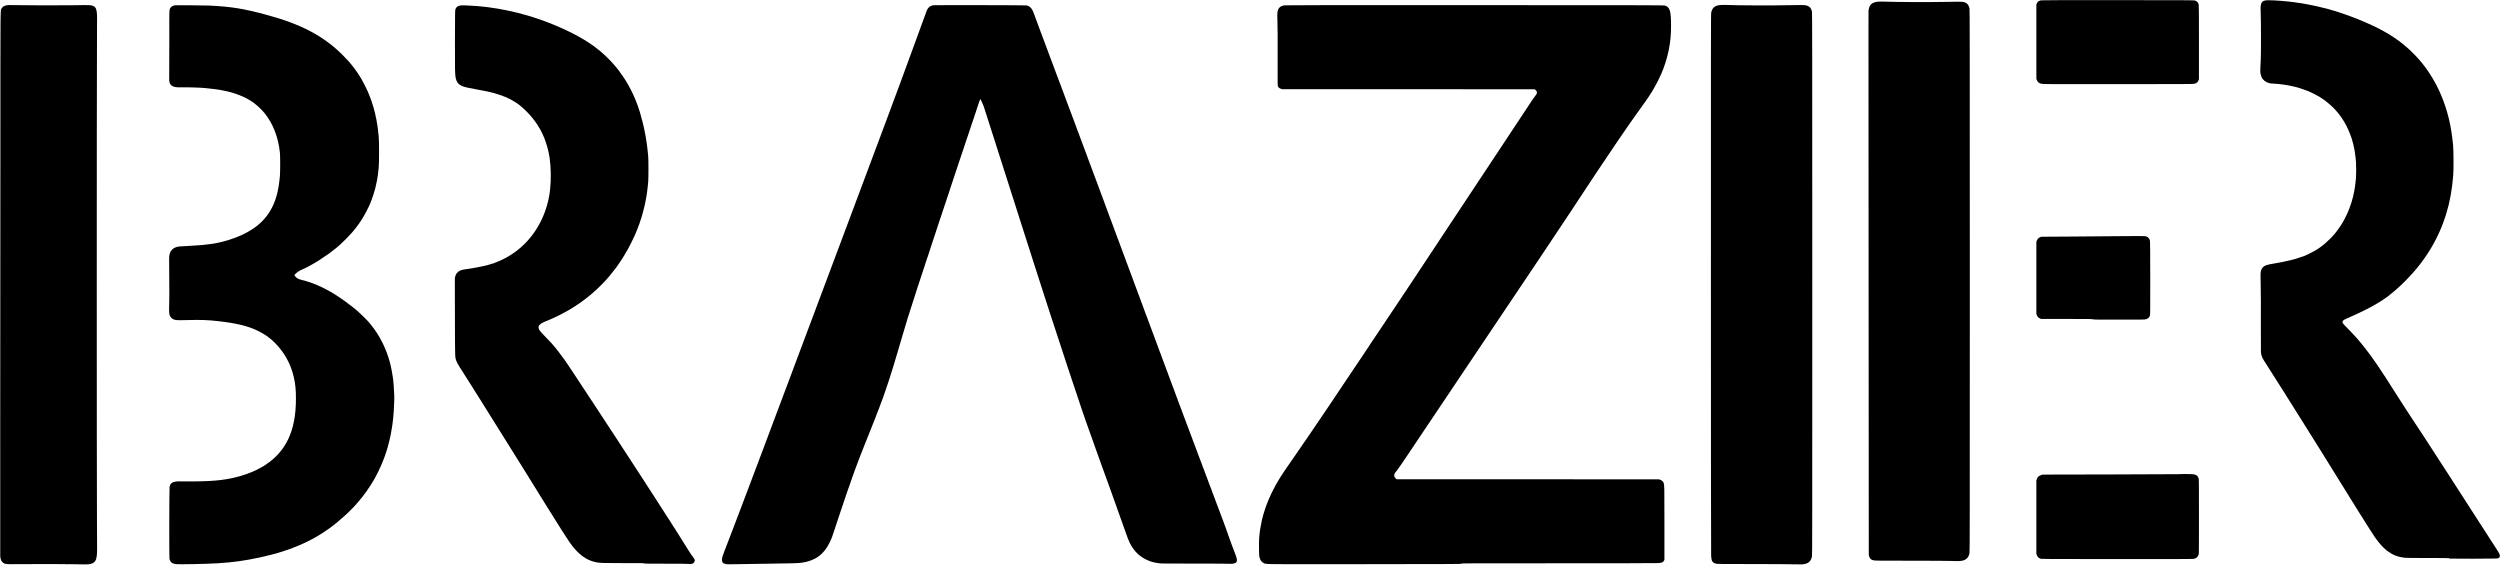
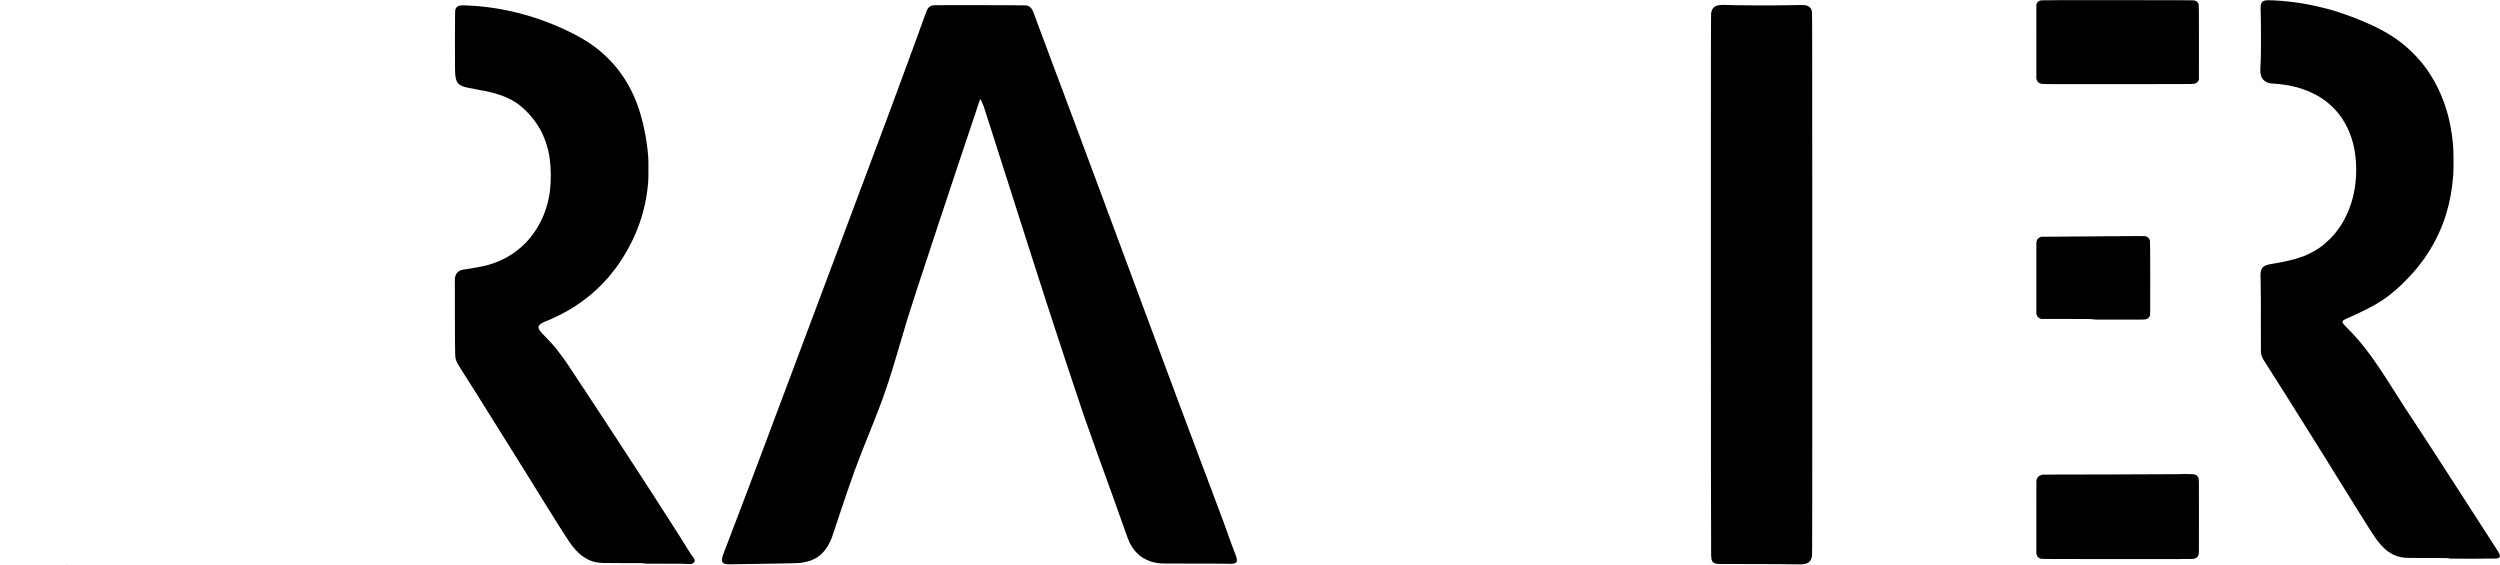
<svg xmlns="http://www.w3.org/2000/svg" height="2713pt" preserveAspectRatio="xMidYMid meet" version="1.0" viewBox="0 0 12014 2713" width="12014pt">
  <g fill="#000000" stroke="none" transform="translate(0,2713) scale(0.1,-0.1)">
    <path d="M98084 27115 c-64 -12 -129 -42 -156 -72 -9 -10 -29 -44 -43 -75&#10;l-26 -57 1 -1787 0 -1786 22 -52 c48 -114 103 -158 236 -184 82 -16 307 -17&#10;3672 -16 3313 2 3590 3 3655 19 116 28 169 70 206 165 l21 55 1 1770 c0 1359&#10;-3 1782 -12 1820 -23 96 -85 160 -185 191 -46 15 -387 16 -3692 18 -2612 1&#10;-3657 -1 -3700 -9z" />
    <path d="M108850 27106 c-129 -28 -182 -88 -206 -234 -12 -74 -13 -132 -3&#10;-382 17 -418 17 -2130 0 -2275 -7 -60 -15 -213 -18 -340 -5 -222 -4 -234 21&#10;-328 13 -54 29 -104 34 -110 5 -7 13 -23 17 -37 11 -36 77 -115 132 -159 49&#10;-39 150 -91 176 -91 8 0 32 -7 52 -16 27 -11 95 -18 229 -24 105 -5 209 -14&#10;231 -19 22 -5 81 -12 130 -16 50 -3 106 -11 125 -16 20 -5 71 -13 115 -19 77&#10;-10 127 -20 280 -56 39 -9 97 -22 130 -29 70 -16 187 -49 230 -64 17 -6 71&#10;-24 120 -41 128 -42 175 -59 212 -75 17 -8 35 -15 40 -15 4 0 26 -9 48 -19 22&#10;-11 60 -28 85 -39 48 -21 225 -108 250 -122 8 -5 57 -33 108 -62 51 -29 101&#10;-57 110 -63 35 -20 198 -129 212 -142 8 -7 63 -51 122 -97 527 -415 906 -959&#10;1147 -1648 10 -29 24 -69 31 -88 13 -37 30 -97 55 -195 8 -33 22 -82 29 -110&#10;8 -27 18 -72 22 -100 4 -27 11 -61 16 -74 4 -13 13 -55 18 -95 6 -39 16 -109&#10;24 -156 8 -47 20 -141 27 -210 6 -69 15 -163 19 -210 12 -116 11 -637 0 -735&#10;-6 -44 -16 -151 -25 -238 -8 -87 -19 -174 -24 -195 -5 -20 -12 -64 -16 -97 -3&#10;-33 -13 -89 -21 -125 -14 -61 -24 -111 -59 -272 -7 -37 -18 -75 -23 -85 -5&#10;-10 -13 -38 -17 -63 -4 -25 -13 -56 -20 -70 -7 -14 -16 -43 -20 -65 -4 -22&#10;-10 -44 -15 -50 -4 -5 -14 -32 -23 -60 -29 -96 -91 -258 -139 -365 -12 -25&#10;-29 -63 -39 -85 -53 -120 -173 -350 -195 -376 -8 -8 -14 -19 -14 -24 0 -5 -11&#10;-25 -24 -44 -13 -20 -53 -81 -90 -136 -155 -233 -290 -399 -481 -590 -332&#10;-334 -651 -557 -1075 -752 -158 -73 -181 -83 -191 -83 -6 0 -25 -6 -42 -14&#10;-35 -16 -274 -95 -347 -115 -160 -43 -204 -55 -277 -72 -177 -41 -260 -59&#10;-318 -70 -33 -6 -87 -17 -120 -24 -33 -8 -82 -17 -110 -21 -27 -3 -75 -12&#10;-105 -19 -30 -7 -82 -16 -115 -20 -33 -3 -85 -12 -115 -20 -30 -7 -75 -16&#10;-100 -19 -25 -4 -76 -16 -114 -28 -179 -54 -268 -150 -301 -326 -16 -80 -16&#10;-134 -5 -642 9 -377 11 -964 8 -1830 -3 -701 -1 -1324 3 -1385 8 -104 24 -170&#10;67 -270 21 -51 71 -133 256 -418 42 -65 76 -119 76 -122 0 -2 25 -41 55 -85&#10;30 -44 55 -83 55 -85 0 -3 25 -45 56 -93 31 -48 69 -107 85 -132 16 -25 32&#10;-50 37 -56 5 -5 15 -21 22 -35 12 -22 36 -61 115 -184 18 -27 59 -92 91 -143&#10;33 -52 78 -123 102 -159 23 -35 42 -66 42 -68 0 -4 53 -85 102 -157 10 -15 18&#10;-29 18 -32 0 -2 19 -34 43 -69 23 -36 65 -102 92 -146 28 -45 72 -116 99 -159&#10;59 -92 116 -182 212 -334 16 -25 47 -76 69 -112 22 -36 64 -103 93 -148 30&#10;-46 66 -103 80 -128 14 -25 29 -47 33 -50 3 -3 14 -18 23 -35 9 -16 25 -43 36&#10;-60 11 -16 29 -46 40 -65 11 -19 38 -62 60 -95 22 -33 48 -76 59 -95 10 -19&#10;40 -66 65 -103 25 -38 46 -71 46 -73 0 -2 25 -44 56 -92 79 -122 133 -207 149&#10;-234 5 -9 37 -60 70 -113 33 -52 69 -110 79 -128 11 -17 41 -65 68 -105 26&#10;-41 48 -75 48 -78 0 -2 17 -30 37 -61 21 -32 42 -66 48 -75 5 -9 37 -60 70&#10;-113 33 -52 69 -110 79 -128 11 -17 43 -68 71 -112 28 -44 54 -87 58 -95 4 -8&#10;25 -42 47 -75 22 -33 49 -76 60 -95 11 -19 29 -48 40 -65 11 -16 30 -47 42&#10;-69 28 -47 33 -56 78 -126 19 -30 41 -64 47 -75 7 -11 38 -62 70 -113 118&#10;-189 143 -228 178 -287 20 -33 72 -116 115 -185 44 -69 87 -138 96 -155 9 -16&#10;37 -61 63 -100 25 -38 52 -82 61 -97 37 -67 87 -147 117 -190 18 -26 33 -50&#10;33 -53 0 -2 17 -31 37 -62 21 -32 42 -66 48 -75 5 -9 27 -45 48 -80 21 -35 51&#10;-83 67 -108 16 -25 43 -67 60 -95 17 -27 51 -81 75 -120 24 -38 60 -97 80&#10;-130 20 -33 54 -87 75 -120 22 -33 49 -76 60 -95 11 -19 28 -47 38 -62 9 -15&#10;33 -52 52 -83 19 -31 59 -92 88 -137 28 -44 52 -82 52 -84 0 -2 24 -41 53 -87&#10;46 -70 72 -112 140 -221 7 -11 30 -47 52 -82 22 -34 72 -113 110 -174 80 -126&#10;173 -269 229 -350 54 -76 139 -194 146 -200 3 -3 40 -48 82 -100 92 -115 264&#10;-284 373 -366 250 -189 498 -288 820 -326 84 -10 352 -13 1133 -13 755 0 1022&#10;-3 1022 -11 0 -7 10 -14 23 -18 36 -10 2186 -6 2255 4 87 12 134 38 149 82 24&#10;71 -12 156 -166 391 -197 300 -480 739 -1430 2217 -249 388 -468 728 -486 755&#10;-50 77 -125 195 -325 505 -334 520 -950 1470 -1215 1875 -195 298 -266 407&#10;-530 805 -337 509 -534 813 -810 1250 -799 1264 -1145 1772 -1574 2310 -259&#10;324 -449 538 -756 848 -121 123 -230 240 -242 260 -13 20 -23 53 -23 74 0 31&#10;7 42 44 75 25 21 82 53 128 72 110 45 96 39 598 271 581 269 1061 544 1425&#10;818 80 60 333 268 355 292 3 3 43 39 90 80 112 98 203 185 374 355 938 933&#10;1600 2017 1969 3225 179 586 279 1131 339 1860 21 249 17 1174 -5 1420 -85&#10;936 -266 1694 -580 2435 -234 554 -558 1097 -921 1545 -200 247 -511 566 -751&#10;771 -608 520 -1246 886 -2290 1314 -437 179 -1086 400 -1475 502 -931 244&#10;-1657 361 -2564 413 -227 13 -386 12 -456 -4z" />
-     <path d="M90249 27050 c-287 -29 -422 -152 -449 -410 -11 -105 -11 1808 -2&#10;-13235 l8 -12960 23 -66 c34 -102 82 -143 203 -176 59 -17 181 -18 1763 -19&#10;1092 0 1806 -5 1997 -12 321 -13 450 -6 558 27 166 52 260 162 296 348 14 70&#10;15 1450 15 13095 -1 11576 -2 13026 -16 13090 -29 140 -101 237 -208 279 -102&#10;40 -173 43 -809 30 -1006 -19 -2349 -14 -3168 13 -74 2 -169 1 -211 -4z" />
    <path d="M82683 26890 c-270 -23 -395 -123 -448 -360 -16 -70 -17 -868 -16&#10;-13050 1 -8326 5 -13009 12 -13070 20 -198 31 -237 84 -292 33 -36 69 -54 147&#10;-75 59 -16 182 -18 1748 -19 1063 -1 1800 -5 1997 -13 323 -11 440 -7 556 24&#10;177 46 270 153 314 360 13 62 14 1625 14 13088 -1 11537 -3 13026 -16 13090&#10;-39 188 -134 275 -337 309 -55 9 -207 9 -657 0 -966 -20 -2517 -14 -3196 12&#10;-60 2 -152 0 -202 -4z" />
-     <path d="M315 26876 c-121 -23 -199 -74 -241 -158 -58 -115 -54 407 -55 -6978&#10;0 -3737 -4 -9598 -8 -13025 -4 -3426 -3 -6270 1 -6320 14 -165 63 -265 155&#10;-321 98 -59 109 -60 753 -54 908 8 2390 5 2755 -6 566 -16 650 -10 780 52 61&#10;28 129 100 146 154 7 19 16 40 21 46 5 7 18 79 29 160 19 146 19 177 9 1709&#10;-12 1922 -13 20401 0 22668 8 1541 8 1624 -10 1745 -24 171 -59 236 -150 286&#10;-105 57 -133 58 -910 45 -651 -11 -2338 -8 -2980 6 -165 3 -244 1 -295 -9z" />
    <path d="M44870 26878 c-116 -12 -188 -48 -255 -127 -63 -76 -58 -64 -305&#10;-746 -78 -214 -195 -536 -260 -715 -229 -632 -759 -2076 -785 -2140 -7 -19&#10;-38 -102 -69 -185 -161 -440 -324 -881 -599 -1615 -168 -448 -415 -1110 -550&#10;-1470 -229 -611 -488 -1304 -1404 -3750 -1189 -3175 -1625 -4339 -1638 -4370&#10;-8 -19 -186 -494 -396 -1055 -210 -561 -438 -1168 -506 -1350 -150 -398 -187&#10;-497 -223 -595 -16 -41 -62 -165 -103 -275 -73 -195 -736 -1960 -782 -2080&#10;-12 -33 -48 -127 -78 -210 -31 -82 -85 -226 -120 -320 -35 -93 -94 -251 -131&#10;-350 -37 -99 -78 -207 -91 -240 -26 -66 -175 -464 -210 -560 -12 -33 -82 -217&#10;-155 -410 -73 -192 -142 -377 -155 -410 -21 -56 -149 -396 -255 -675 -50 -133&#10;-199 -525 -256 -675 -38 -99 -79 -207 -149 -390 -25 -66 -62 -163 -82 -215&#10;-20 -52 -46 -122 -58 -155 -13 -33 -37 -96 -54 -140 -16 -44 -51 -134 -76&#10;-200 -65 -171 -136 -357 -146 -380 -4 -11 -29 -74 -54 -140 -61 -162 -78 -208&#10;-111 -290 -96 -248 -116 -317 -118 -415 -2 -128 45 -178 195 -206 74 -14 138&#10;-15 574 -5 269 6 891 16 1380 21 1071 13 1500 24 1659 45 660 87 1084 390&#10;1369 978 30 61 64 139 77 172 13 33 29 74 36 90 7 17 58 167 113 335 55 168&#10;105 319 112 335 6 17 17 50 24 75 20 66 45 140 60 180 14 37 37 106 60 180 24&#10;78 46 144 60 180 8 19 19 51 24 70 5 19 64 195 131 390 67 195 128 375 135&#10;400 23 72 90 264 97 275 3 6 13 33 21 60 22 72 86 256 98 280 5 11 15 40 23&#10;65 8 25 26 77 41 115 14 39 30 84 35 100 5 17 20 59 33 95 130 347 138 370&#10;182 485 21 55 46 120 55 145 9 25 22 58 28 73 7 16 12 31 12 34 0 3 6 19 14&#10;36 8 18 26 64 41 102 14 39 35 90 45 115 10 25 74 185 140 355 67 171 126 317&#10;130 325 4 9 29 70 54 135 26 66 55 140 65 165 10 25 29 70 41 100 12 30 31 76&#10;41 103 11 26 28 68 38 95 11 26 48 119 82 207 34 88 65 169 70 180 27 66 98&#10;254 104 275 4 14 11 30 16 36 5 6 15 31 23 55 8 24 24 69 36 99 53 137 72 187&#10;82 220 5 19 14 40 18 45 4 6 14 33 23 60 19 62 45 134 57 160 5 11 14 36 19&#10;55 5 19 22 67 36 105 50 135 66 180 79 225 8 25 19 61 26 80 38 108 52 149 95&#10;285 26 83 51 159 56 170 9 19 18 48 56 185 8 30 19 60 23 65 5 6 11 28 15 50&#10;4 22 12 49 18 60 6 11 16 43 23 70 13 50 36 125 55 180 6 17 17 53 25 80 7 28&#10;23 82 35 120 12 39 30 99 40 135 10 36 22 79 28 95 5 17 19 62 31 100 11 39&#10;29 99 40 135 10 36 28 97 40 135 11 39 30 102 41 140 11 39 29 99 40 135 30&#10;102 59 200 78 265 10 33 28 94 40 135 12 41 26 89 32 105 6 17 17 53 24 80 35&#10;127 54 192 64 220 18 53 42 129 55 180 8 28 18 64 24 80 36 109 52 162 52 173&#10;0 8 7 28 15 45 8 18 21 55 29 82 8 28 24 82 36 120 12 39 28 90 35 115 15 49&#10;41 124 61 180 7 19 24 76 39 125 14 50 33 106 40 125 7 19 26 76 40 125 15 50&#10;31 99 36 110 5 11 16 43 23 70 8 28 19 64 25 80 36 100 91 273 91 286 0 8 6&#10;26 14 41 8 15 17 42 21 60 4 18 13 47 20 63 7 17 25 71 40 120 15 50 33 106&#10;40 125 15 39 38 111 60 180 22 69 45 141 60 180 7 19 25 76 40 125 15 50 34&#10;104 41 122 8 17 14 39 14 50 1 10 9 36 20 58 11 22 20 49 20 60 0 11 9 38 20&#10;60 11 22 20 49 20 60 0 11 9 38 20 60 11 22 19 46 20 53 0 12 103 333 131 407&#10;6 17 17 50 24 75 20 66 45 140 60 180 15 40 40 114 60 180 13 45 21 68 55 165&#10;9 28 63 192 120 365 56 173 108 331 115 350 15 39 39 111 60 180 25 80 47 144&#10;60 175 7 17 16 46 20 65 4 19 14 47 21 62 8 15 14 35 14 45 1 10 9 36 20 58&#10;11 22 20 49 20 60 0 11 9 38 20 60 11 22 20 49 20 60 0 11 9 38 20 60 11 22&#10;19 47 20 56 0 9 9 36 20 60 11 24 20 52 20 62 0 11 6 33 14 50 14 32 35 93 61&#10;177 23 76 46 143 60 180 8 19 26 76 40 125 15 50 30 97 34 105 4 8 74 218 155&#10;465 82 248 157 473 166 500 34 96 42 120 55 165 8 25 27 83 43 130 16 47 36&#10;105 44 130 19 57 123 365 137 405 6 17 29 86 51 155 22 69 45 139 51 155 6 17&#10;24 73 41 125 28 86 45 137 83 240 16 42 41 119 60 180 7 25 19 61 25 80 7 19&#10;20 58 29 85 10 28 25 73 35 100 10 28 21 66 26 86 5 19 16 49 25 65 8 16 15&#10;38 15 49 0 11 9 38 20 60 11 22 19 48 20 58 0 10 7 31 15 46 8 16 19 46 24 67&#10;5 22 17 62 27 89 10 28 25 73 35 100 9 28 22 66 29 85 6 19 18 55 25 80 20 66&#10;45 140 60 180 14 37 37 106 60 180 32 102 53 155 61 155 15 0 129 -242 159&#10;-334 15 -47 31 -95 35 -106 4 -11 29 -87 55 -170 48 -154 98 -309 159 -495 18&#10;-58 61 -193 95 -300 34 -107 71 -220 81 -250 10 -30 46 -143 80 -250 79 -247&#10;133 -418 175 -545 18 -55 51 -161 74 -235 23 -74 51 -160 61 -190 10 -30 46&#10;-143 80 -250 34 -107 80 -251 102 -320 21 -69 45 -143 53 -165 7 -22 41 -128&#10;75 -235 79 -249 136 -430 160 -500 9 -30 39 -122 65 -205 26 -82 60 -188 75&#10;-235 15 -47 49 -152 75 -235 26 -82 63 -197 82 -255 18 -58 42 -132 52 -165&#10;105 -331 155 -486 166 -520 8 -22 44 -134 80 -250 36 -115 70 -221 75 -235 5&#10;-14 45 -140 90 -280 45 -140 97 -302 115 -360 19 -58 90 -283 160 -500 69&#10;-217 142 -444 162 -505 19 -60 55 -173 80 -250 25 -77 51 -158 58 -180 8 -22&#10;57 -175 110 -340 149 -465 270 -840 345 -1070 38 -115 96 -295 130 -400 487&#10;-1502 1298 -3954 1545 -4670 53 -154 123 -356 155 -450 125 -361 412 -1167&#10;652 -1830 201 -557 476 -1314 560 -1545 195 -535 529 -1473 688 -1930 107&#10;-309 165 -459 217 -564 186 -372 441 -636 768 -796 212 -104 358 -148 621&#10;-187 110 -17 234 -18 1724 -18 883 0 1639 -4 1680 -9 47 -5 105 -4 155 3 230&#10;32 257 128 129 451 -19 47 -34 89 -34 94 0 5 -8 27 -19 50 -21 47 -56 139 -66&#10;176 -4 14 -11 30 -15 35 -4 6 -13 26 -18 45 -6 19 -23 67 -37 105 -15 39 -33&#10;88 -40 110 -8 22 -26 72 -40 110 -15 39 -33 93 -42 120 -8 28 -18 55 -23 60&#10;-4 6 -12 28 -18 50 -6 22 -22 72 -37 110 -14 39 -32 88 -40 110 -7 22 -25 72&#10;-40 110 -14 39 -32 88 -40 110 -7 22 -25 72 -40 110 -14 39 -30 84 -35 100 -5&#10;17 -14 39 -20 50 -5 11 -16 39 -25 63 -37 104 -47 129 -60 159 -8 17 -15 35&#10;-15 39 0 5 -9 31 -20 59 -10 27 -31 82 -45 120 -14 39 -30 79 -34 90 -5 11&#10;-21 54 -36 95 -28 75 -79 211 -116 305 -10 28 -19 54 -19 59 0 5 -8 27 -19 50&#10;-10 23 -24 57 -31 76 -7 19 -19 53 -26 75 -8 22 -19 49 -24 60 -6 11 -15 34&#10;-20 50 -5 17 -21 62 -35 100 -15 39 -33 90 -41 114 -8 24 -18 49 -23 55 -5 6&#10;-12 22 -16 36 -7 26 -49 139 -65 175 -4 11 -13 34 -19 50 -5 17 -21 62 -36&#10;100 -14 39 -31 86 -37 105 -5 19 -14 40 -19 46 -5 6 -16 31 -23 55 -21 64 -45&#10;131 -56 154 -17 38 -60 152 -60 161 -1 5 -9 27 -20 49 -11 22 -19 44 -20 50 0&#10;5 -9 32 -20 60 -35 91 -102 269 -123 325 -11 30 -25 69 -32 85 -7 17 -22 55&#10;-33 85 -37 105 -75 205 -87 235 -24 57 -55 140 -55 149 0 4 -7 22 -15 39 -13&#10;30 -20 47 -60 157 -9 25 -22 59 -30 77 -8 17 -15 35 -15 39 0 5 -9 32 -20 61&#10;-12 29 -30 79 -41 110 -12 32 -27 72 -34 88 -11 28 -37 95 -88 235 -11 30 -25&#10;69 -32 85 -19 44 -52 136 -60 165 -4 14 -11 30 -16 36 -5 6 -15 31 -23 55 -8&#10;24 -26 76 -41 114 -14 39 -31 86 -37 105 -5 19 -14 40 -18 45 -4 6 -11 21 -15&#10;35 -8 29 -42 122 -60 165 -12 30 -50 130 -87 235 -11 30 -26 69 -33 85 -7 17&#10;-21 55 -32 85 -50 136 -77 207 -89 237 -8 17 -14 36 -14 42 0 6 -9 30 -19 53&#10;-10 24 -28 69 -40 101 -12 31 -30 82 -41 112 -24 63 -52 140 -81 222 -12 32&#10;-27 72 -34 88 -12 29 -20 50 -80 215 -15 41 -33 89 -40 105 -11 28 -21 53 -74&#10;200 -11 31 -29 79 -41 108 -11 29 -20 56 -20 61 0 4 -7 22 -15 39 -8 18 -21&#10;50 -29 72 -8 22 -26 72 -41 110 -14 39 -31 86 -37 105 -5 19 -14 40 -18 45 -4&#10;6 -11 21 -15 35 -3 14 -15 48 -25 75 -11 28 -31 82 -45 120 -14 39 -30 79 -35&#10;90 -4 11 -13 34 -19 50 -5 17 -21 62 -36 100 -14 39 -32 89 -40 113 -7 24 -18&#10;48 -23 55 -5 7 -12 23 -15 37 -3 14 -19 61 -37 105 -17 44 -37 98 -45 120 -28&#10;81 -46 130 -55 150 -11 22 -34 88 -56 154 -7 24 -18 49 -23 55 -4 6 -11 25&#10;-15 41 -4 17 -13 44 -20 60 -13 29 -26 64 -81 215 -15 41 -33 89 -41 105 -7&#10;17 -16 44 -20 60 -4 17 -11 35 -15 41 -5 6 -15 31 -23 55 -8 24 -26 76 -41&#10;114 -14 39 -31 86 -37 105 -5 19 -14 40 -18 45 -4 6 -13 26 -18 45 -6 19 -23&#10;67 -37 105 -15 39 -33 88 -41 110 -8 22 -19 49 -24 60 -6 11 -15 34 -20 50 -9&#10;30 -21 63 -95 260 -71 190 -86 230 -100 270 -31 90 -46 131 -55 150 -14 28&#10;-89 233 -102 275 -5 19 -14 40 -18 45 -4 6 -13 26 -18 45 -6 19 -23 67 -37&#10;105 -15 39 -31 84 -37 100 -5 17 -26 71 -45 120 -19 50 -43 114 -53 143 -11&#10;29 -28 76 -39 105 -10 28 -31 86 -46 127 -15 41 -33 89 -40 105 -25 58 -55&#10;140 -55 150 -1 6 -9 28 -20 50 -11 22 -20 47 -20 55 0 8 -9 33 -20 55 -11 22&#10;-19 44 -20 50 0 5 -9 32 -20 60 -10 27 -31 82 -45 120 -14 39 -30 79 -35 90&#10;-4 11 -13 34 -19 50 -5 17 -21 62 -36 100 -14 39 -32 88 -39 110 -8 22 -24 65&#10;-36 95 -12 30 -30 78 -40 105 -11 28 -31 82 -45 120 -14 39 -31 86 -37 105 -5&#10;19 -14 40 -18 45 -4 6 -13 26 -18 45 -6 19 -22 64 -35 100 -14 36 -41 110 -61&#10;165 -20 55 -41 109 -46 120 -6 11 -15 34 -20 50 -5 17 -21 62 -35 100 -15 39&#10;-30 82 -35 96 -4 15 -15 42 -23 60 -8 19 -20 48 -25 64 -6 17 -22 62 -37 100&#10;-14 39 -32 88 -39 110 -8 22 -24 65 -36 95 -12 30 -29 78 -39 105 -49 135 -92&#10;252 -101 270 -6 11 -15 34 -20 50 -9 30 -27 78 -95 260 -21 55 -46 123 -56&#10;150 -10 28 -30 82 -44 120 -14 39 -32 88 -40 110 -8 22 -23 65 -35 95 -32 80&#10;-69 179 -84 225 -8 22 -24 65 -36 95 -12 30 -39 104 -60 163 -22 59 -51 138&#10;-65 175 -65 170 -163 432 -182 487 -7 22 -20 56 -28 75 -8 19 -50 134 -95 255&#10;-45 121 -87 236 -95 255 -7 19 -22 60 -34 90 -55 151 -126 341 -146 395 -13&#10;33 -55 148 -94 255 -39 107 -76 204 -81 215 -5 11 -16 38 -23 60 -28 78 -97&#10;267 -121 328 -28 72 -121 320 -147 392 -10 28 -29 79 -42 115 -13 36 -49 133&#10;-80 215 -31 83 -65 175 -77 205 -12 30 -37 98 -56 150 -19 52 -38 104 -43 115&#10;-4 11 -17 45 -29 75 -19 52 -80 216 -122 325 -31 83 -150 401 -206 555 -30 80&#10;-60 161 -68 180 -8 19 -31 80 -51 135 -20 55 -47 127 -60 160 -13 33 -47 122&#10;-75 199 -28 76 -55 148 -60 160 -5 11 -59 156 -120 321 -62 165 -122 327 -135&#10;360 -27 71 -129 344 -324 870 -78 209 -148 396 -156 415 -8 19 -36 96 -64 170&#10;-27 74 -86 232 -130 351 -44 119 -105 286 -136 370 -76 208 -110 273 -175 339&#10;-58 59 -120 94 -198 110 -53 12 -4354 19 -4462 8z" />
-     <path d="M61721 26873 c-94 -17 -126 -28 -181 -63 -85 -55 -129 -132 -151&#10;-265 -10 -62 -10 -158 0 -479 9 -275 12 -815 9 -1726 -3 -1259 -2 -1327 15&#10;-1361 27 -54 70 -90 135 -113 l57 -21 6069 -2 6069 -2 39 -26 c42 -28 78 -90&#10;78 -135 0 -40 -33 -100 -95 -175 -31 -38 -81 -106 -110 -150 -28 -44 -182&#10;-276 -340 -515 -159 -239 -366 -552 -460 -695 -94 -143 -304 -460 -467 -705&#10;-162 -245 -397 -600 -523 -790 -126 -190 -355 -536 -510 -770 -155 -234 -416&#10;-627 -580 -875 -164 -247 -404 -610 -533 -805 -130 -195 -325 -490 -434 -655&#10;-109 -165 -202 -305 -207 -311 -5 -6 -21 -30 -36 -55 -16 -24 -138 -210 -273&#10;-414 -135 -203 -297 -449 -360 -545 -312 -474 -1241 -1877 -1255 -1895 -9 -12&#10;-50 -73 -124 -185 -30 -47 -65 -98 -77 -115 -33 -48 -220 -328 -243 -366 -12&#10;-19 -36 -53 -52 -77 -17 -23 -31 -46 -31 -49 0 -4 -8 -15 -17 -25 -9 -10 -30&#10;-41 -47 -68 -17 -27 -197 -297 -401 -600 -203 -303 -381 -568 -395 -590 -35&#10;-54 -88 -133 -97 -145 -9 -11 -362 -540 -378 -566 -5 -9 -19 -29 -29 -45 -68&#10;-101 -175 -261 -196 -294 -14 -22 -37 -58 -52 -80 -16 -22 -40 -58 -55 -80&#10;-16 -22 -39 -58 -53 -80 -33 -51 -87 -132 -97 -145 -5 -5 -136 -201 -292 -435&#10;-572 -856 -748 -1118 -767 -1143 -10 -13 -31 -44 -46 -68 -28 -43 -75 -114&#10;-133 -200 -16 -24 -34 -51 -40 -61 -5 -9 -42 -63 -80 -120 -181 -264 -362&#10;-533 -385 -568 -30 -46 -252 -374 -324 -478 -28 -41 -67 -98 -86 -127 -19 -29&#10;-58 -86 -86 -127 -120 -173 -220 -321 -239 -351 -11 -18 -43 -64 -70 -103 -28&#10;-38 -73 -103 -100 -144 -27 -41 -52 -77 -55 -80 -3 -3 -45 -63 -93 -135 -48&#10;-71 -124 -182 -168 -245 -44 -63 -109 -158 -145 -210 -36 -52 -97 -140 -135&#10;-195 -39 -55 -90 -129 -114 -165 -44 -64 -104 -150 -125 -180 -40 -56 -123&#10;-176 -145 -211 -5 -9 -23 -36 -39 -60 -57 -85 -141 -214 -156 -240 -27 -46&#10;-95 -160 -111 -187 -123 -202 -305 -560 -408 -802 -18 -41 -38 -88 -46 -105&#10;-7 -16 -25 -61 -39 -100 -15 -38 -31 -79 -36 -90 -13 -27 -39 -102 -51 -145&#10;-5 -19 -16 -51 -24 -70 -7 -19 -26 -75 -40 -125 -15 -49 -33 -106 -40 -125 -7&#10;-19 -16 -55 -20 -80 -4 -25 -11 -53 -16 -62 -5 -10 -16 -48 -24 -85 -7 -37&#10;-19 -90 -25 -118 -26 -113 -49 -233 -55 -285 -3 -30 -10 -71 -16 -90 -9 -34&#10;-29 -206 -50 -439 -6 -67 -9 -265 -7 -475 4 -329 6 -368 26 -438 40 -148 90&#10;-219 190 -271 133 -70 -256 -65 4870 -59 4506 5 4632 5 4632 23 0 19 125 19&#10;4678 19 2774 0 4722 4 4789 10 178 14 237 39 277 115 l21 40 0 1755 c0 1800 0&#10;1820 -37 1944 -17 56 -84 118 -160 147 l-63 24 -6303 2 -6303 2 -34 27 c-19&#10;14 -46 47 -61 72 -53 95 -23 182 111 327 31 33 272 384 537 780 265 396 568&#10;848 673 1005 105 157 353 526 550 820 198 294 485 722 638 950 153 228 416&#10;620 583 870 168 250 419 624 557 830 139 206 441 656 671 1000 231 344 512&#10;762 624 930 542 807 690 1027 964 1435 626 935 860 1283 1097 1635 312 465&#10;1249 1870 1456 2185 87 132 219 332 293 445 306 465 414 629 597 905 105 160&#10;200 303 211 319 10 16 49 74 86 130 36 56 81 121 98 146 17 25 59 88 94 140&#10;133 203 699 1044 841 1250 28 41 80 118 116 170 35 52 66 97 69 100 3 3 27 39&#10;55 80 27 41 106 156 175 255 69 99 133 191 142 205 10 14 34 48 53 75 20 28&#10;56 79 80 115 24 36 72 104 107 152 35 49 83 118 108 154 25 36 61 87 81 112&#10;19 26 59 81 87 122 76 108 115 163 190 265 37 50 80 110 96 135 17 25 33 47&#10;36 50 18 17 256 377 294 445 9 17 37 64 62 105 105 172 281 516 382 750 149&#10;341 278 753 352 1120 82 409 115 745 114 1185 -1 718 -58 898 -304 969 -50 14&#10;-905 16 -9134 18 -6936 2 -9095 0 -9145 -9z" />
-     <path d="M8362 26866 c-74 -19 -142 -64 -174 -117 -56 -90 -56 -73 -51 -1324&#10;3 -632 1 -1358 -4 -1611 -5 -254 -6 -497 -2 -539 20 -205 102 -294 304 -330&#10;84 -15 132 -17 300 -11 216 7 999 -17 1095 -34 30 -5 118 -14 195 -20 77 -6&#10;176 -17 220 -25 44 -8 98 -14 120 -15 22 0 85 -9 140 -19 55 -10 132 -24 170&#10;-31 110 -19 194 -36 265 -55 36 -9 101 -26 145 -37 44 -11 96 -26 115 -33 19&#10;-8 78 -27 130 -44 202 -64 499 -198 645 -291 17 -11 46 -29 65 -40 197 -114&#10;487 -370 664 -585 411 -500 668 -1157 748 -1915 17 -164 17 -910 0 -1110 -66&#10;-759 -209 -1262 -488 -1717 -387 -633 -1047 -1084 -2015 -1378 -508 -155 -990&#10;-228 -1744 -265 -611 -30 -656 -34 -765 -77 -210 -83 -307 -245 -312 -520 -1&#10;-59 1 -504 6 -988 6 -630 5 -977 -3 -1220 -12 -364 -8 -449 30 -551 28 -73 88&#10;-137 162 -173 110 -53 161 -56 699 -42 635 16 983 4 1488 -55 866 -100 1408&#10;-233 1875 -458 346 -168 604 -353 861 -618 441 -457 733 -998 874 -1618 75&#10;-330 102 -602 101 -1025 0 -796 -118 -1415 -371 -1950 -237 -500 -602 -912&#10;-1090 -1232 -30 -19 -66 -43 -80 -53 -14 -9 -32 -20 -40 -24 -8 -4 -33 -18&#10;-55 -31 -22 -13 -88 -49 -147 -79 -58 -30 -115 -59 -125 -65 -10 -5 -45 -22&#10;-78 -36 -91 -40 -116 -51 -168 -74 -26 -11 -53 -21 -59 -21 -6 0 -29 -8 -52&#10;-19 -63 -29 -150 -61 -164 -61 -7 0 -34 -8 -60 -19 -85 -33 -331 -103 -467&#10;-132 -27 -6 -72 -17 -100 -24 -27 -8 -84 -18 -126 -24 -42 -6 -87 -14 -100&#10;-19 -13 -5 -55 -12 -94 -16 -38 -4 -104 -13 -145 -21 -41 -7 -111 -16 -155&#10;-20 -44 -3 -136 -12 -205 -20 -226 -27 -954 -47 -1405 -40 -345 6 -424 4 -500&#10;-8 -167 -29 -247 -95 -285 -237 -15 -55 -22 -3370 -7 -3460 11 -70 53 -154 92&#10;-187 46 -40 129 -72 213 -84 129 -18 1497 10 1997 41 755 47 1287 120 2035&#10;280 235 50 710 169 895 225 962 288 1736 658 2443 1167 507 365 1074 886 1422&#10;1308 34 41 81 97 103 124 23 26 59 71 80 100 22 28 48 62 58 76 11 14 39 52&#10;64 85 24 33 53 71 63 85 31 40 184 270 222 333 19 32 52 83 72 115 21 31 38&#10;61 38 66 0 5 6 17 14 25 7 9 31 48 52 86 143 265 222 425 303 615 18 41 38 89&#10;46 105 21 49 52 126 75 190 12 33 28 74 35 90 7 17 20 50 28 75 31 96 77 236&#10;88 265 6 17 17 53 24 81 7 28 17 60 24 72 6 11 11 30 11 41 0 12 9 47 19 78&#10;11 32 22 76 26 98 3 22 13 60 20 85 8 25 24 89 35 142 11 54 29 140 40 190 20&#10;97 33 172 51 298 6 41 17 113 25 160 9 47 20 137 25 200 5 63 14 140 19 170 5&#10;30 14 145 20 255 5 110 15 304 21 431 9 179 9 280 0 445 -7 118 -16 288 -22&#10;378 -5 91 -15 210 -23 265 -8 56 -19 135 -25 176 -31 235 -112 616 -166 785&#10;-7 22 -25 81 -40 130 -27 89 -55 172 -80 230 -7 17 -32 80 -55 140 -66 171&#10;-182 411 -276 570 -13 22 -31 54 -40 70 -33 59 -173 272 -250 380 -50 70 -214&#10;273 -276 342 -104 116 -396 401 -503 491 -60 52 -123 105 -140 119 -16 14 -64&#10;51 -105 82 -41 30 -107 80 -146 111 -38 30 -83 64 -98 75 -15 11 -44 33 -64&#10;49 -21 15 -59 43 -87 62 -27 19 -104 73 -170 119 -66 47 -136 94 -155 105 -19&#10;11 -62 38 -95 60 -33 21 -89 56 -124 77 -35 21 -80 48 -100 60 -20 12 -49 29&#10;-66 37 -16 8 -66 36 -110 60 -133 74 -332 171 -475 231 -36 15 -83 36 -106 46&#10;-23 10 -48 19 -55 19 -8 0 -23 6 -34 13 -11 8 -38 19 -60 25 -22 6 -71 23&#10;-110 37 -38 15 -93 32 -121 39 -27 7 -55 16 -61 19 -6 4 -39 13 -74 21 -137&#10;32 -195 47 -224 61 -16 7 -42 16 -57 20 -15 4 -32 13 -39 21 -6 8 -17 14 -24&#10;14 -20 0 -135 119 -135 139 0 28 34 65 123 135 97 76 205 133 477 251 36 16&#10;76 37 89 47 13 10 27 18 31 18 6 0 48 23 180 100 60 34 231 137 260 155 126&#10;80 462 308 515 349 11 9 47 36 80 60 33 25 67 52 75 59 8 8 47 38 85 67 39 29&#10;86 67 106 84 60 52 112 98 197 171 112 97 442 431 532 540 41 50 80 95 86 100&#10;21 19 191 240 254 330 51 74 96 140 105 154 6 8 27 42 48 75 101 157 229 391&#10;312 571 25 55 51 109 57 119 6 11 14 31 18 45 5 14 24 64 44 111 20 46 36 88&#10;36 93 0 5 6 23 14 40 25 55 120 351 155 487 19 70 50 209 62 275 6 33 17 87&#10;25 120 7 33 18 97 24 143 5 46 14 100 19 120 5 20 12 82 16 137 3 55 13 154&#10;23 220 24 179 24 1336 0 1505 -9 63 -20 158 -23 210 -3 52 -12 129 -20 170 -8&#10;41 -17 109 -21 150 -3 41 -11 86 -16 99 -5 14 -13 59 -18 100 -9 72 -17 108&#10;-56 276 -9 39 -20 93 -25 121 -5 28 -16 67 -24 87 -8 20 -15 45 -15 57 0 11&#10;-9 48 -20 82 -11 35 -30 95 -42 133 -58 192 -88 281 -113 340 -7 17 -36 90&#10;-65 164 -29 74 -56 142 -60 150 -5 9 -18 39 -31 66 -59 135 -200 411 -258 505&#10;-11 19 -28 49 -36 65 -9 17 -33 57 -55 90 -22 33 -49 76 -60 95 -33 56 -124&#10;187 -220 314 -94 124 -104 138 -131 170 -15 17 -62 74 -105 126 -43 52 -182&#10;199 -309 326 -922 924 -2003 1494 -3695 1948 -1101 295 -1646 383 -2720 437&#10;-113 5 -529 12 -925 14 -581 4 -730 2 -773 -9z" />
    <path d="M22160 26870 c-157 -16 -230 -66 -276 -191 -15 -40 -17 -177 -21&#10;-1444 -4 -1466 1 -1690 37 -1859 40 -183 121 -295 260 -358 36 -16 72 -33 80&#10;-37 57 -30 375 -100 735 -162 195 -33 459 -86 550 -110 22 -6 67 -16 100 -23&#10;33 -7 85 -21 115 -30 30 -9 84 -26 120 -36 67 -20 170 -54 275 -90 33 -11 64&#10;-25 69 -30 6 -6 16 -10 24 -10 8 0 30 -7 50 -16 244 -108 344 -161 512 -272&#10;63 -42 120 -80 125 -84 430 -339 767 -724 1025 -1173 229 -398 401 -911 474&#10;-1415 65 -448 73 -1043 20 -1520 -108 -979 -529 -1889 -1185 -2562 -554 -568&#10;-1271 -955 -2069 -1117 -363 -73 -672 -127 -805 -141 -199 -20 -311 -66 -400&#10;-162 -55 -59 -85 -123 -107 -222 -13 -60 -12 112 -6 -2031 5 -1874 3 -1798 61&#10;-1970 33 -95 59 -145 170 -320 53 -82 127 -199 165 -260 38 -60 122 -193 187&#10;-295 65 -102 199 -315 300 -475 100 -159 296 -472 437 -695 543 -863 1537&#10;-2453 1953 -3125 81 -132 162 -262 180 -290 17 -27 116 -187 220 -355 104&#10;-168 326 -525 493 -795 168 -269 328 -527 356 -572 343 -555 863 -1373 976&#10;-1535 401 -579 797 -880 1282 -978 187 -38 365 -43 1361 -42 830 1 947 0 947&#10;-13 0 -13 127 -15 1028 -15 679 0 1056 -4 1109 -11 100 -13 181 0 231 37 36&#10;28 71 93 72 132 0 38 -46 123 -98 182 -42 48 -77 97 -187 270 -54 85 -134 212&#10;-189 302 -21 35 -53 86 -71 113 -17 28 -49 78 -71 113 -21 35 -58 93 -81 129&#10;-24 35 -43 67 -43 69 0 3 -8 17 -19 32 -10 15 -35 54 -56 87 -21 33 -48 76&#10;-60 95 -12 19 -39 62 -60 95 -21 33 -64 100 -96 148 -33 49 -59 90 -59 93 0 2&#10;-34 57 -76 122 -120 184 -158 243 -199 307 -21 33 -68 106 -104 161 -36 56&#10;-95 148 -131 205 -36 56 -96 151 -135 211 -117 180 -227 350 -263 408 -20 30&#10;-69 107 -110 170 -41 63 -105 161 -141 217 -36 56 -111 171 -165 255 -172 264&#10;-248 382 -271 418 -12 19 -71 109 -130 200 -59 91 -118 181 -130 200 -12 19&#10;-58 89 -101 155 -44 65 -81 124 -84 130 -3 5 -54 84 -114 175 -60 91 -119 181&#10;-131 200 -55 86 -188 289 -293 450 -105 159 -203 310 -271 415 -14 22 -29 45&#10;-34 50 -4 6 -29 44 -56 85 -59 93 -250 385 -277 424 -10 16 -23 36 -29 45 -5&#10;9 -63 97 -129 196 -65 99 -151 230 -190 290 -162 246 -251 382 -412 625 -93&#10;140 -171 259 -174 265 -3 5 -18 30 -35 54 -16 24 -34 51 -40 60 -5 9 -77 117&#10;-160 241 -82 124 -152 230 -155 235 -3 6 -97 150 -210 320 -232 349 -211 318&#10;-306 457 -39 56 -90 132 -115 168 -52 77 -297 404 -329 440 -12 14 -40 50 -63&#10;80 -22 30 -45 60 -51 65 -6 6 -33 37 -61 70 -27 33 -52 62 -55 65 -3 3 -38 43&#10;-79 90 -40 47 -171 184 -291 305 -248 251 -311 335 -318 422 -2 28 -2 62 1 75&#10;7 26 67 93 113 125 29 20 218 113 230 113 3 0 24 8 47 19 23 10 73 31 111 46&#10;38 15 77 31 85 35 9 5 36 17 61 28 208 92 503 240 680 341 19 11 49 27 65 36&#10;17 9 46 26 66 38 20 12 67 40 104 62 37 22 79 48 93 57 15 10 41 25 57 34 17&#10;9 45 29 64 43 19 14 49 35 67 46 41 24 166 110 214 146 19 14 91 68 160 119&#10;69 51 130 99 135 105 6 7 39 34 75 61 36 27 72 56 81 64 9 8 44 40 80 70 245&#10;211 526 489 714 705 33 38 68 77 77 87 21 21 284 351 313 392 11 15 36 49 55&#10;75 19 25 62 87 96 136 33 50 72 108 87 130 15 22 32 47 37 55 5 8 29 45 53 81&#10;24 36 47 72 50 80 4 8 27 46 52 84 45 72 136 228 148 255 4 8 18 33 31 55 78&#10;133 249 478 336 680 12 28 28 64 35 80 24 52 95 230 95 238 0 5 7 23 15 40 13&#10;30 26 63 55 147 7 19 21 58 31 85 11 28 19 56 19 64 0 7 7 27 15 44 8 18 21&#10;55 29 82 8 28 24 82 36 120 12 39 27 95 35 125 7 30 19 78 28 105 25 84 38&#10;137 52 210 7 39 18 81 23 95 5 14 13 50 17 80 4 30 13 78 20 105 8 28 17 75&#10;20 105 4 30 13 80 20 110 7 30 16 87 19 125 4 39 13 106 21 150 8 44 19 139&#10;25 210 6 72 15 171 21 220 15 121 15 1092 0 1210 -6 50 -15 153 -21 230 -6 77&#10;-17 176 -25 220 -8 44 -17 114 -21 155 -3 41 -12 102 -19 135 -7 33 -16 89&#10;-20 125 -4 36 -13 90 -20 120 -7 30 -16 80 -20 110 -3 30 -12 75 -20 100 -7&#10;25 -16 68 -20 95 -3 28 -13 73 -20 100 -21 74 -46 183 -56 240 -5 27 -13 62&#10;-19 76 -6 15 -17 53 -25 85 -18 79 -49 193 -75 279 -12 39 -28 93 -36 120 -7&#10;28 -18 59 -23 70 -11 25 -38 104 -56 166 -7 26 -18 55 -23 65 -5 11 -22 53&#10;-37 94 -15 41 -31 82 -35 91 -4 8 -20 47 -35 85 -15 38 -38 93 -51 122 -13 28&#10;-36 78 -50 110 -57 125 -143 293 -241 469 -114 204 -286 465 -450 682 -229&#10;301 -584 672 -868 906 -33 28 -62 52 -65 56 -8 9 -220 171 -295 225 -526 383&#10;-1313 786 -2210 1131 -1209 466 -2578 753 -3800 798 -88 3 -185 7 -215 9 -30&#10;2 -84 0 -120 -4z" />
    <path d="M101625 15779 c-385 -5 -1337 -13 -2115 -17 l-1415 -9 -55 -22 c-74&#10;-30 -124 -81 -155 -158 l-25 -63 0 -1734 0 -1734 21 -55 c28 -74 81 -130 149&#10;-158 l55 -24 1232 -2 c1093 -1 1234 -3 1255 -17 21 -14 161 -16 1253 -16 1086&#10;0 1237 1 1290 15 102 27 166 82 202 176 15 41 16 173 15 1796 -1 1169 -5 1768&#10;-12 1798 -23 103 -79 171 -169 207 -54 22 -67 23 -441 24 -212 1 -700 -3&#10;-1085 -7z" />
    <path d="M104717 4343 c-4 -3 -1482 -9 -3284 -13 l-3278 -7 -62 -21 c-120 -41&#10;-171 -88 -211 -196 l-22 -58 -1 -1768 0 -1768 27 -66 c31 -79 87 -133 166&#10;-162 52 -19 133 -19 3668 -22 2557 -2 3634 1 3680 8 137 23 222 92 257 208 15&#10;52 16 202 16 1832 0 1603 -2 1780 -16 1830 -34 117 -104 175 -236 197 -80 13&#10;-692 19 -704 6z" />
    <path d="M3183 3 c20 -2 54 -2 75 0 20 2 3 4 -38 4 -41 0 -58 -2 -37 -4z" />
  </g>
</svg>